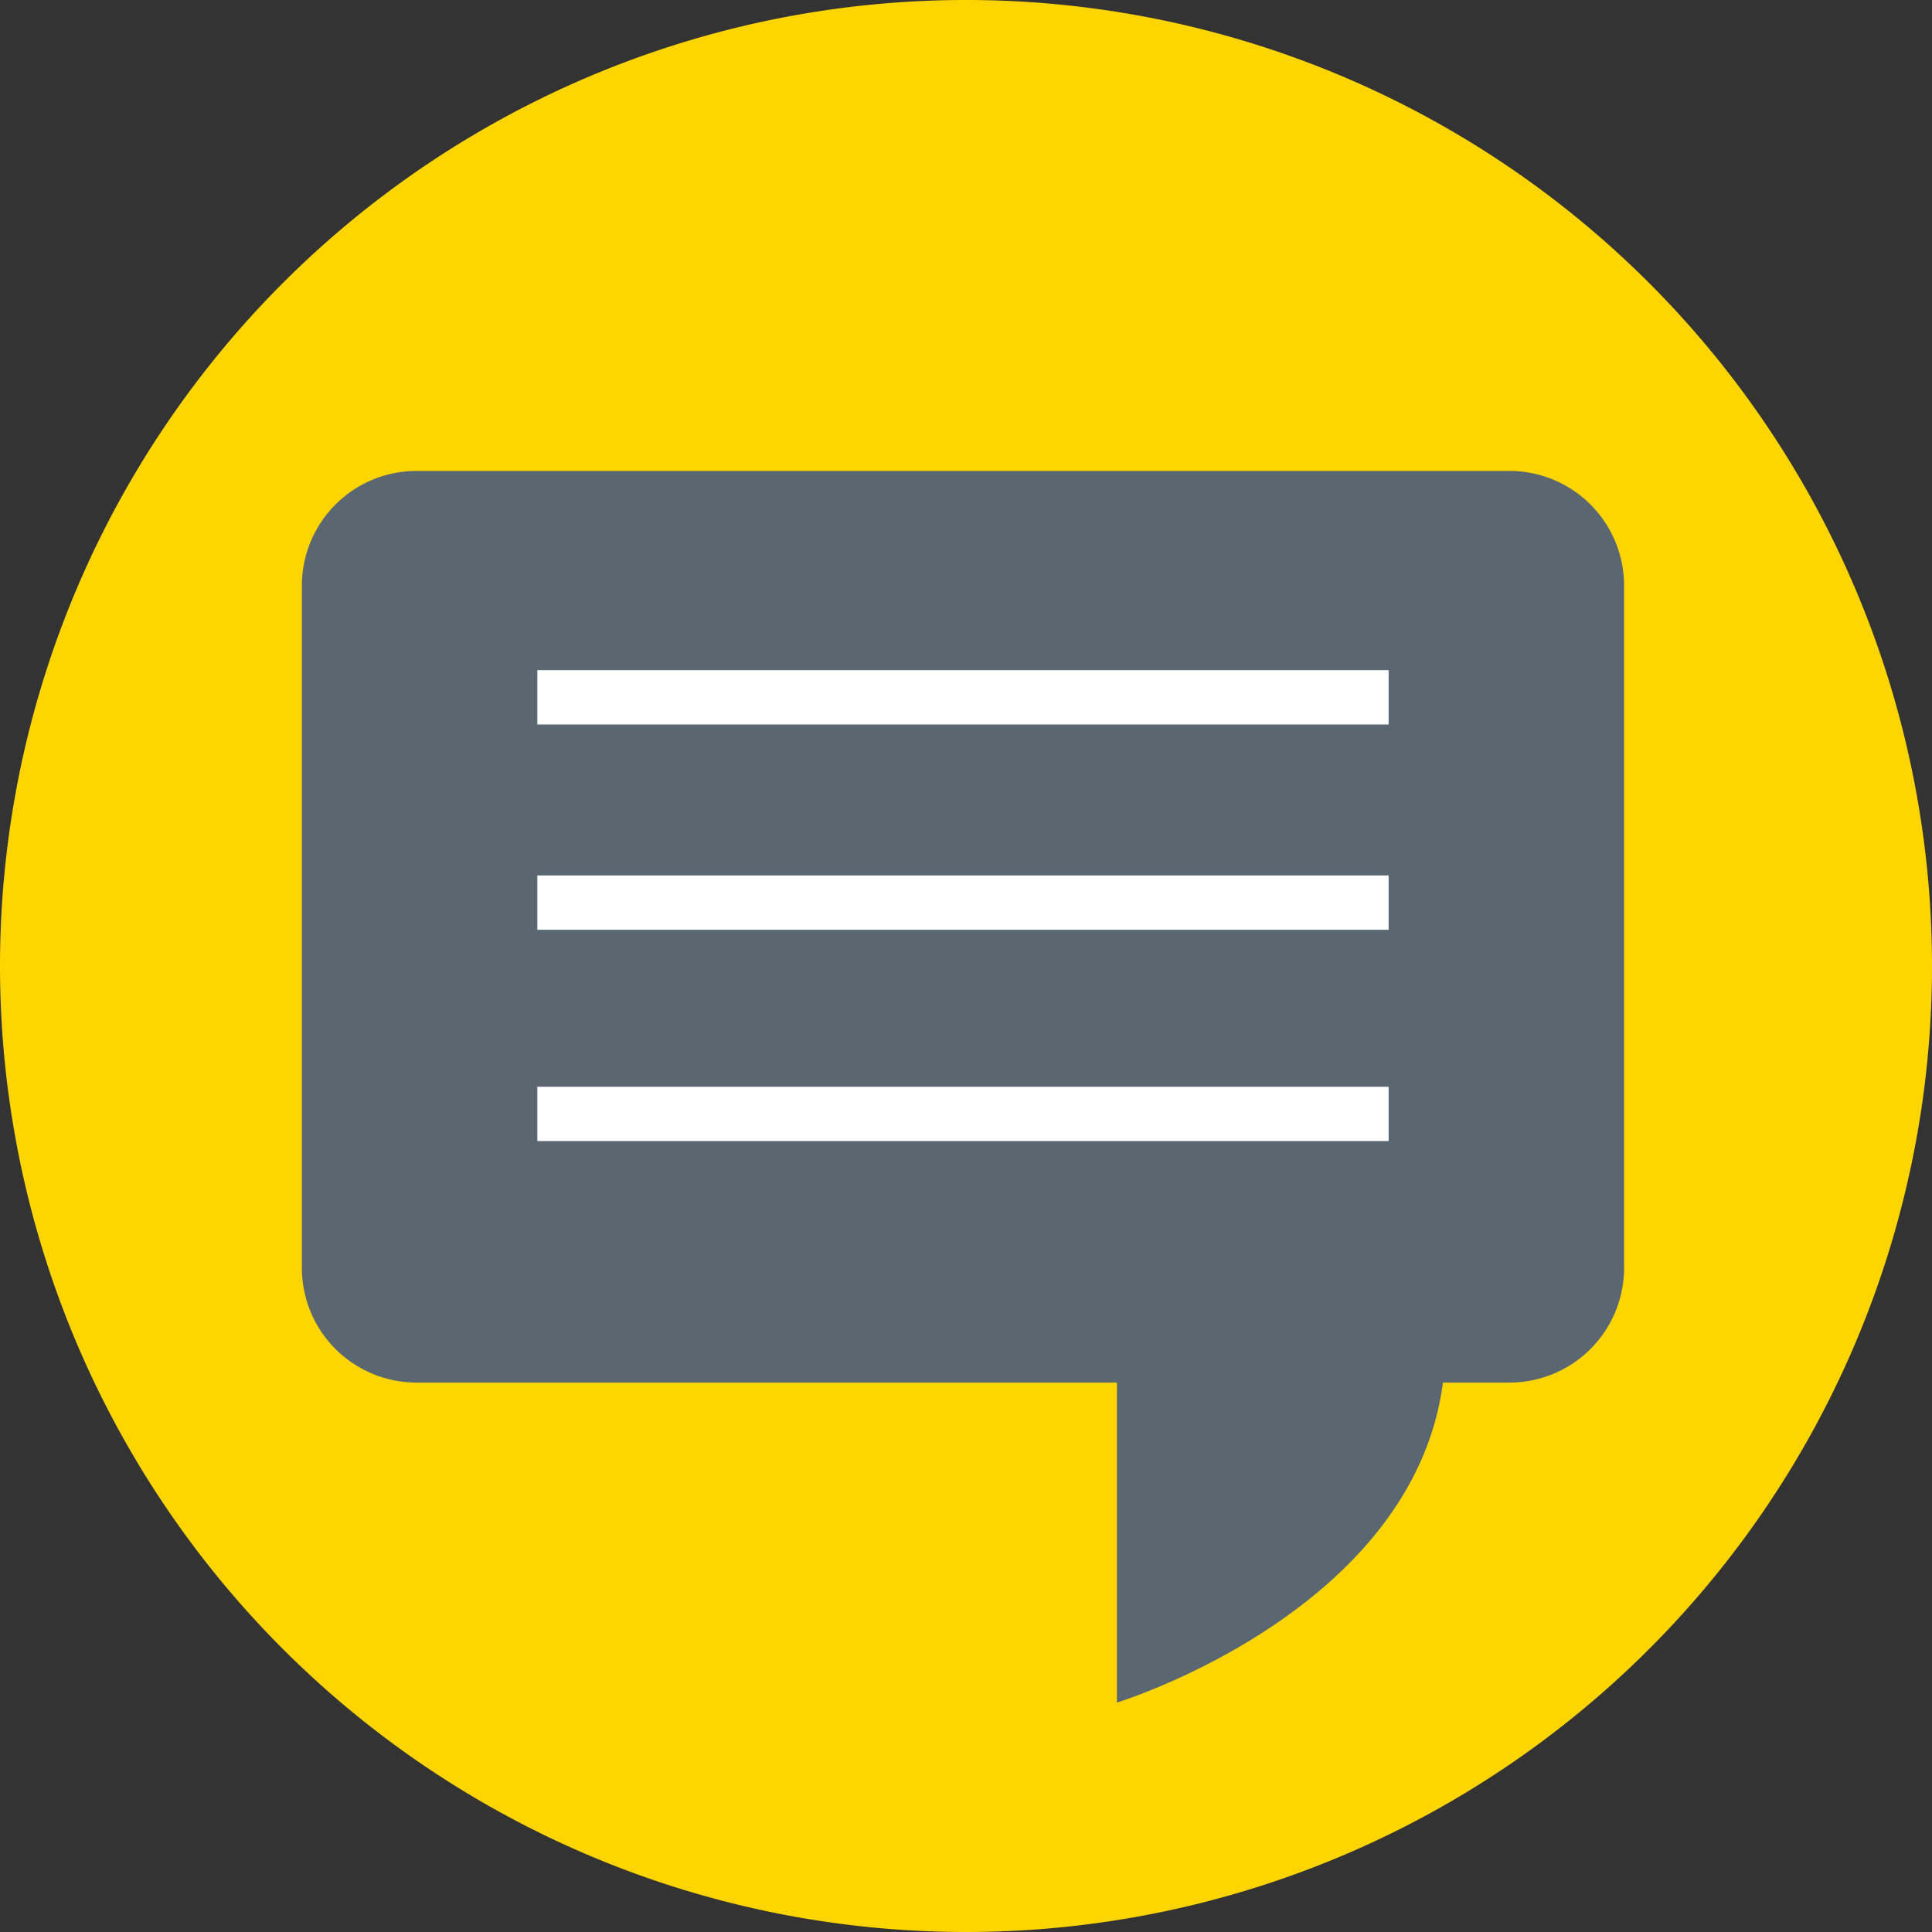
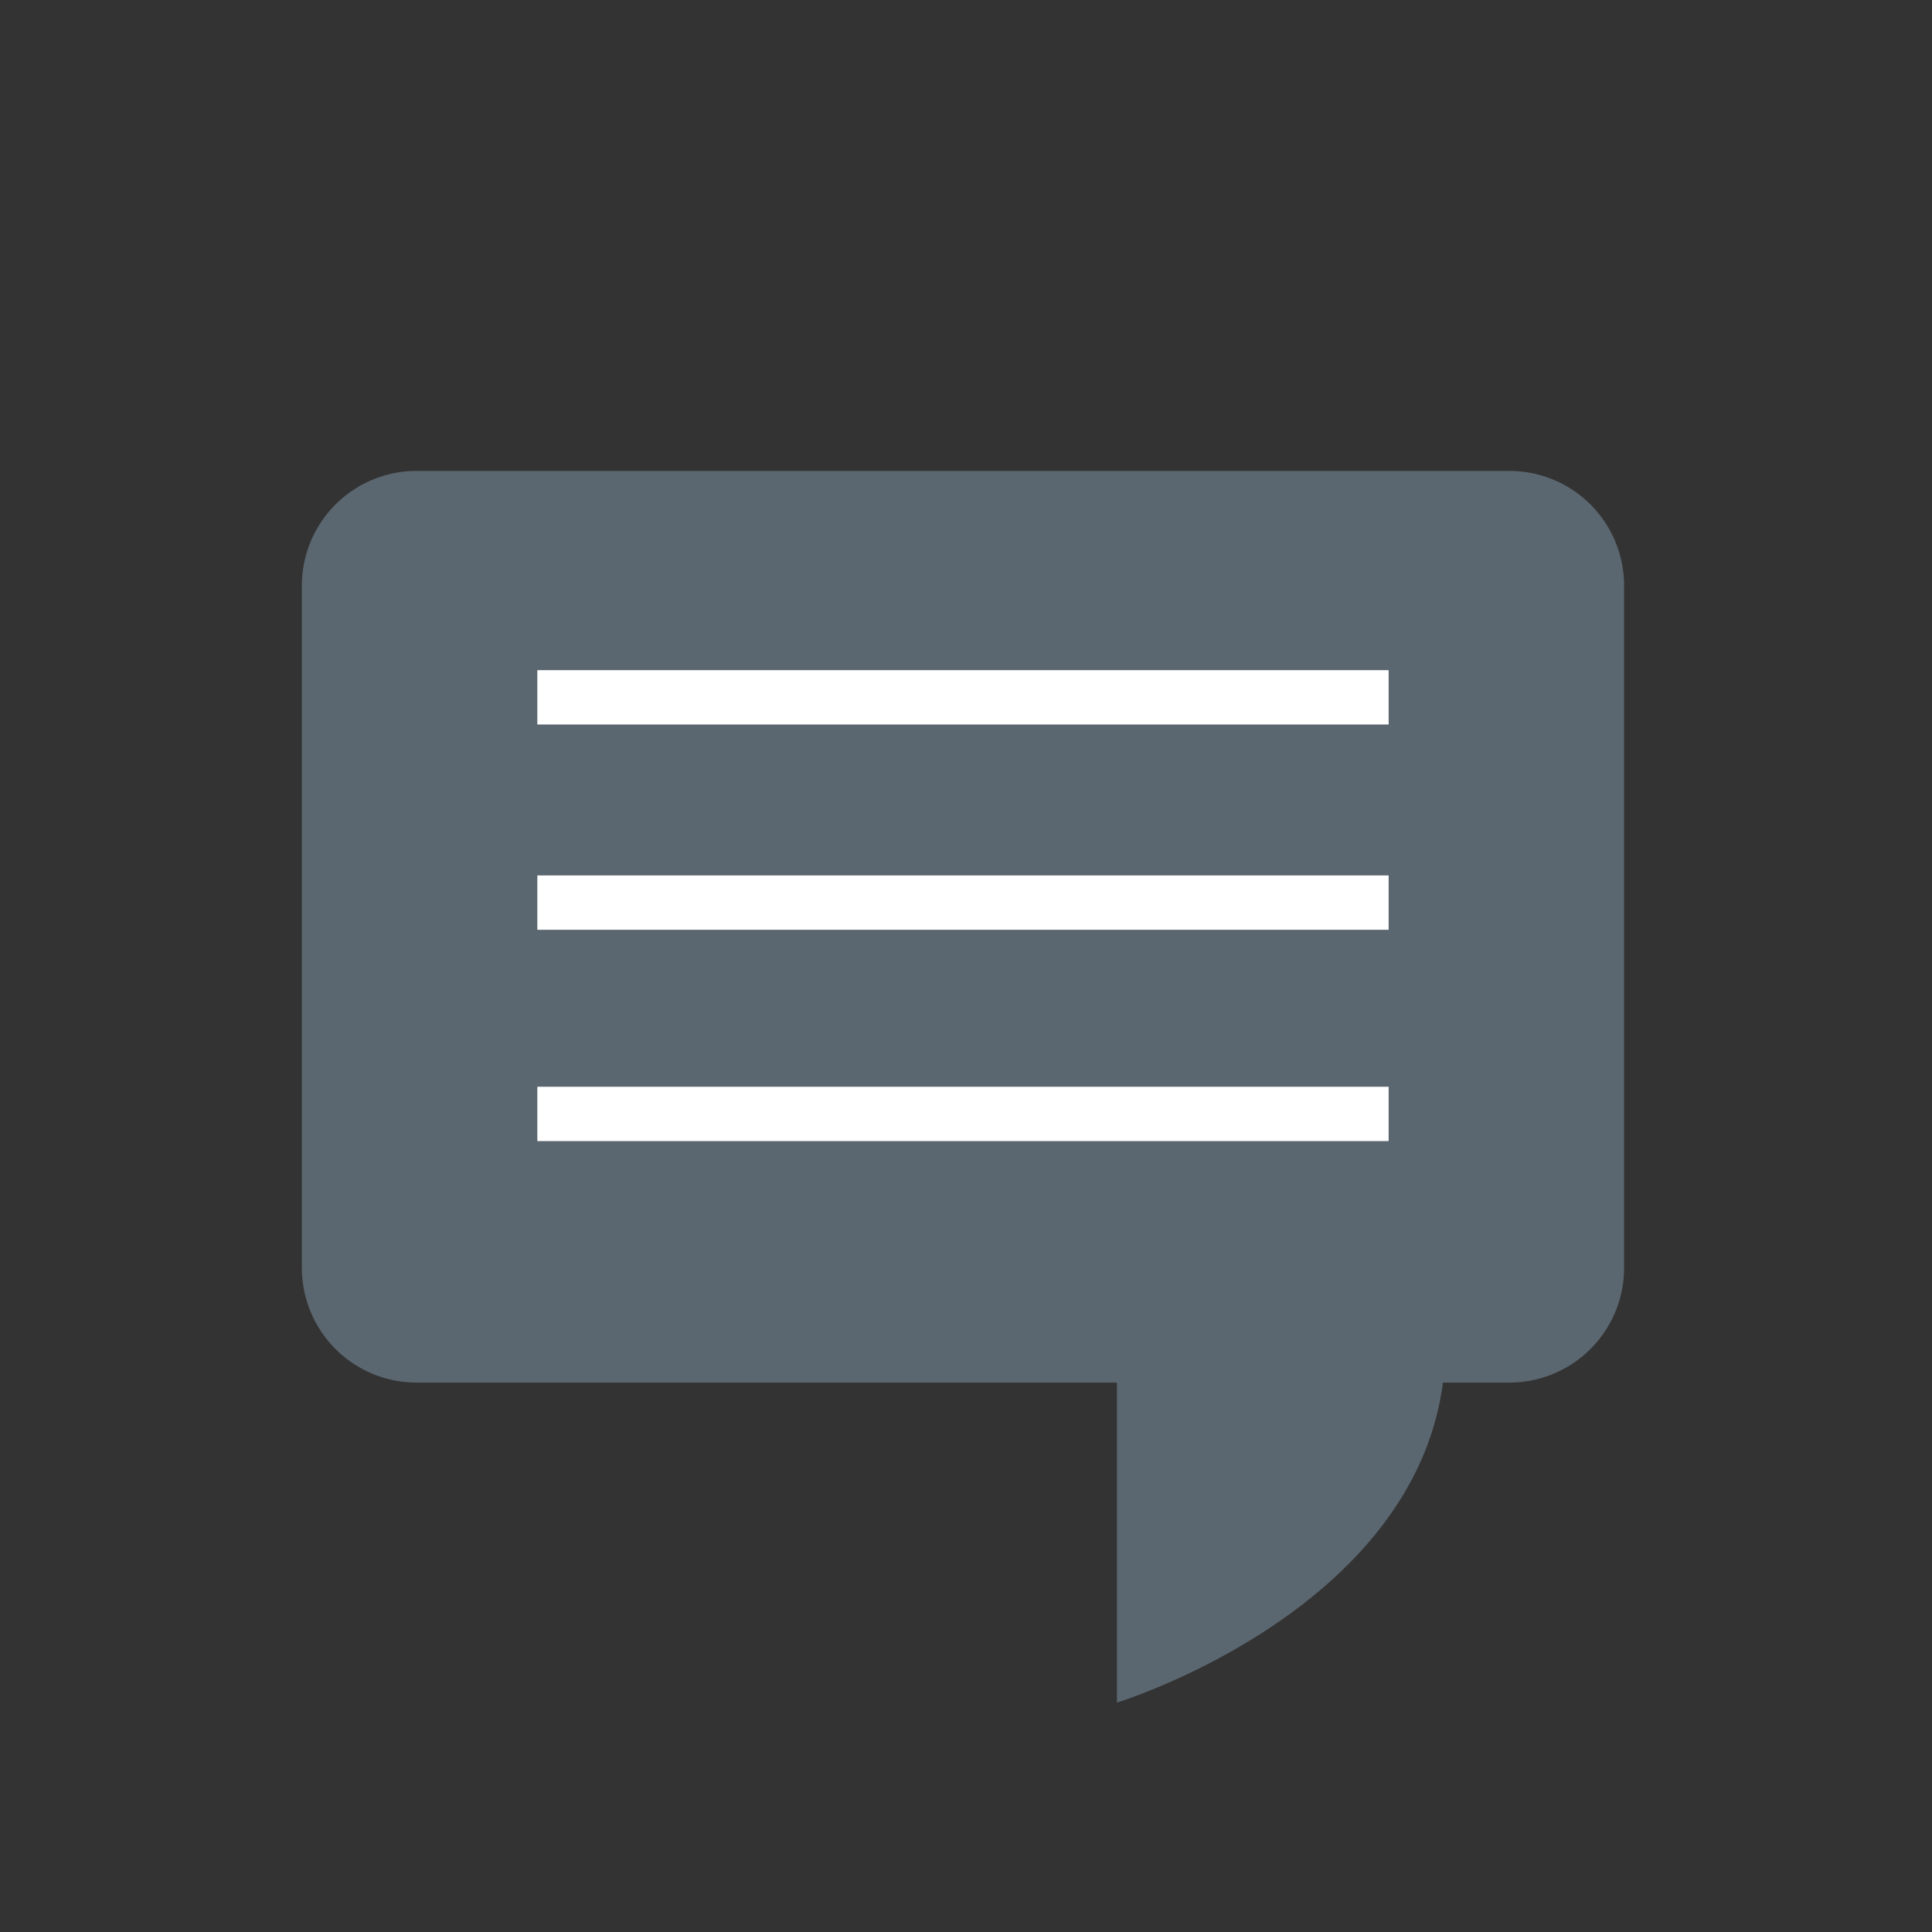
<svg xmlns="http://www.w3.org/2000/svg" data-name="Laag 1" height="1250" id="Laag_1" viewBox="0 0 32 32" width="1250">
  <rect x="0" y="0" width="32" height="32" fill="#333333" stroke="none" />
  <title>RVS_icon_actueel</title>
-   <path d="M0,16a16,16,0,0,1,32,0A16,16,0,0,1,0,16" style="fill:#ffd500" />
  <path d="M25,7.8H6.9A1.9,1.9,0,0,0,5,9.7V21a1.9,1.9,0,0,0,1.9,1.9H18.5v5.3s4.9-1.5,5.4-5.3H25A1.9,1.9,0,0,0,26.9,21V9.7A1.9,1.9,0,0,0,25,7.8" style="fill:#5b6770" />
  <rect height="0.9" style="fill:#fff" width="14.1" x="8.9" y="11.1" />
  <rect height="0.9" style="fill:#fff" width="14.1" x="8.9" y="14.5" />
  <rect height="0.9" style="fill:#fff" width="14.1" x="8.9" y="18" />
</svg>